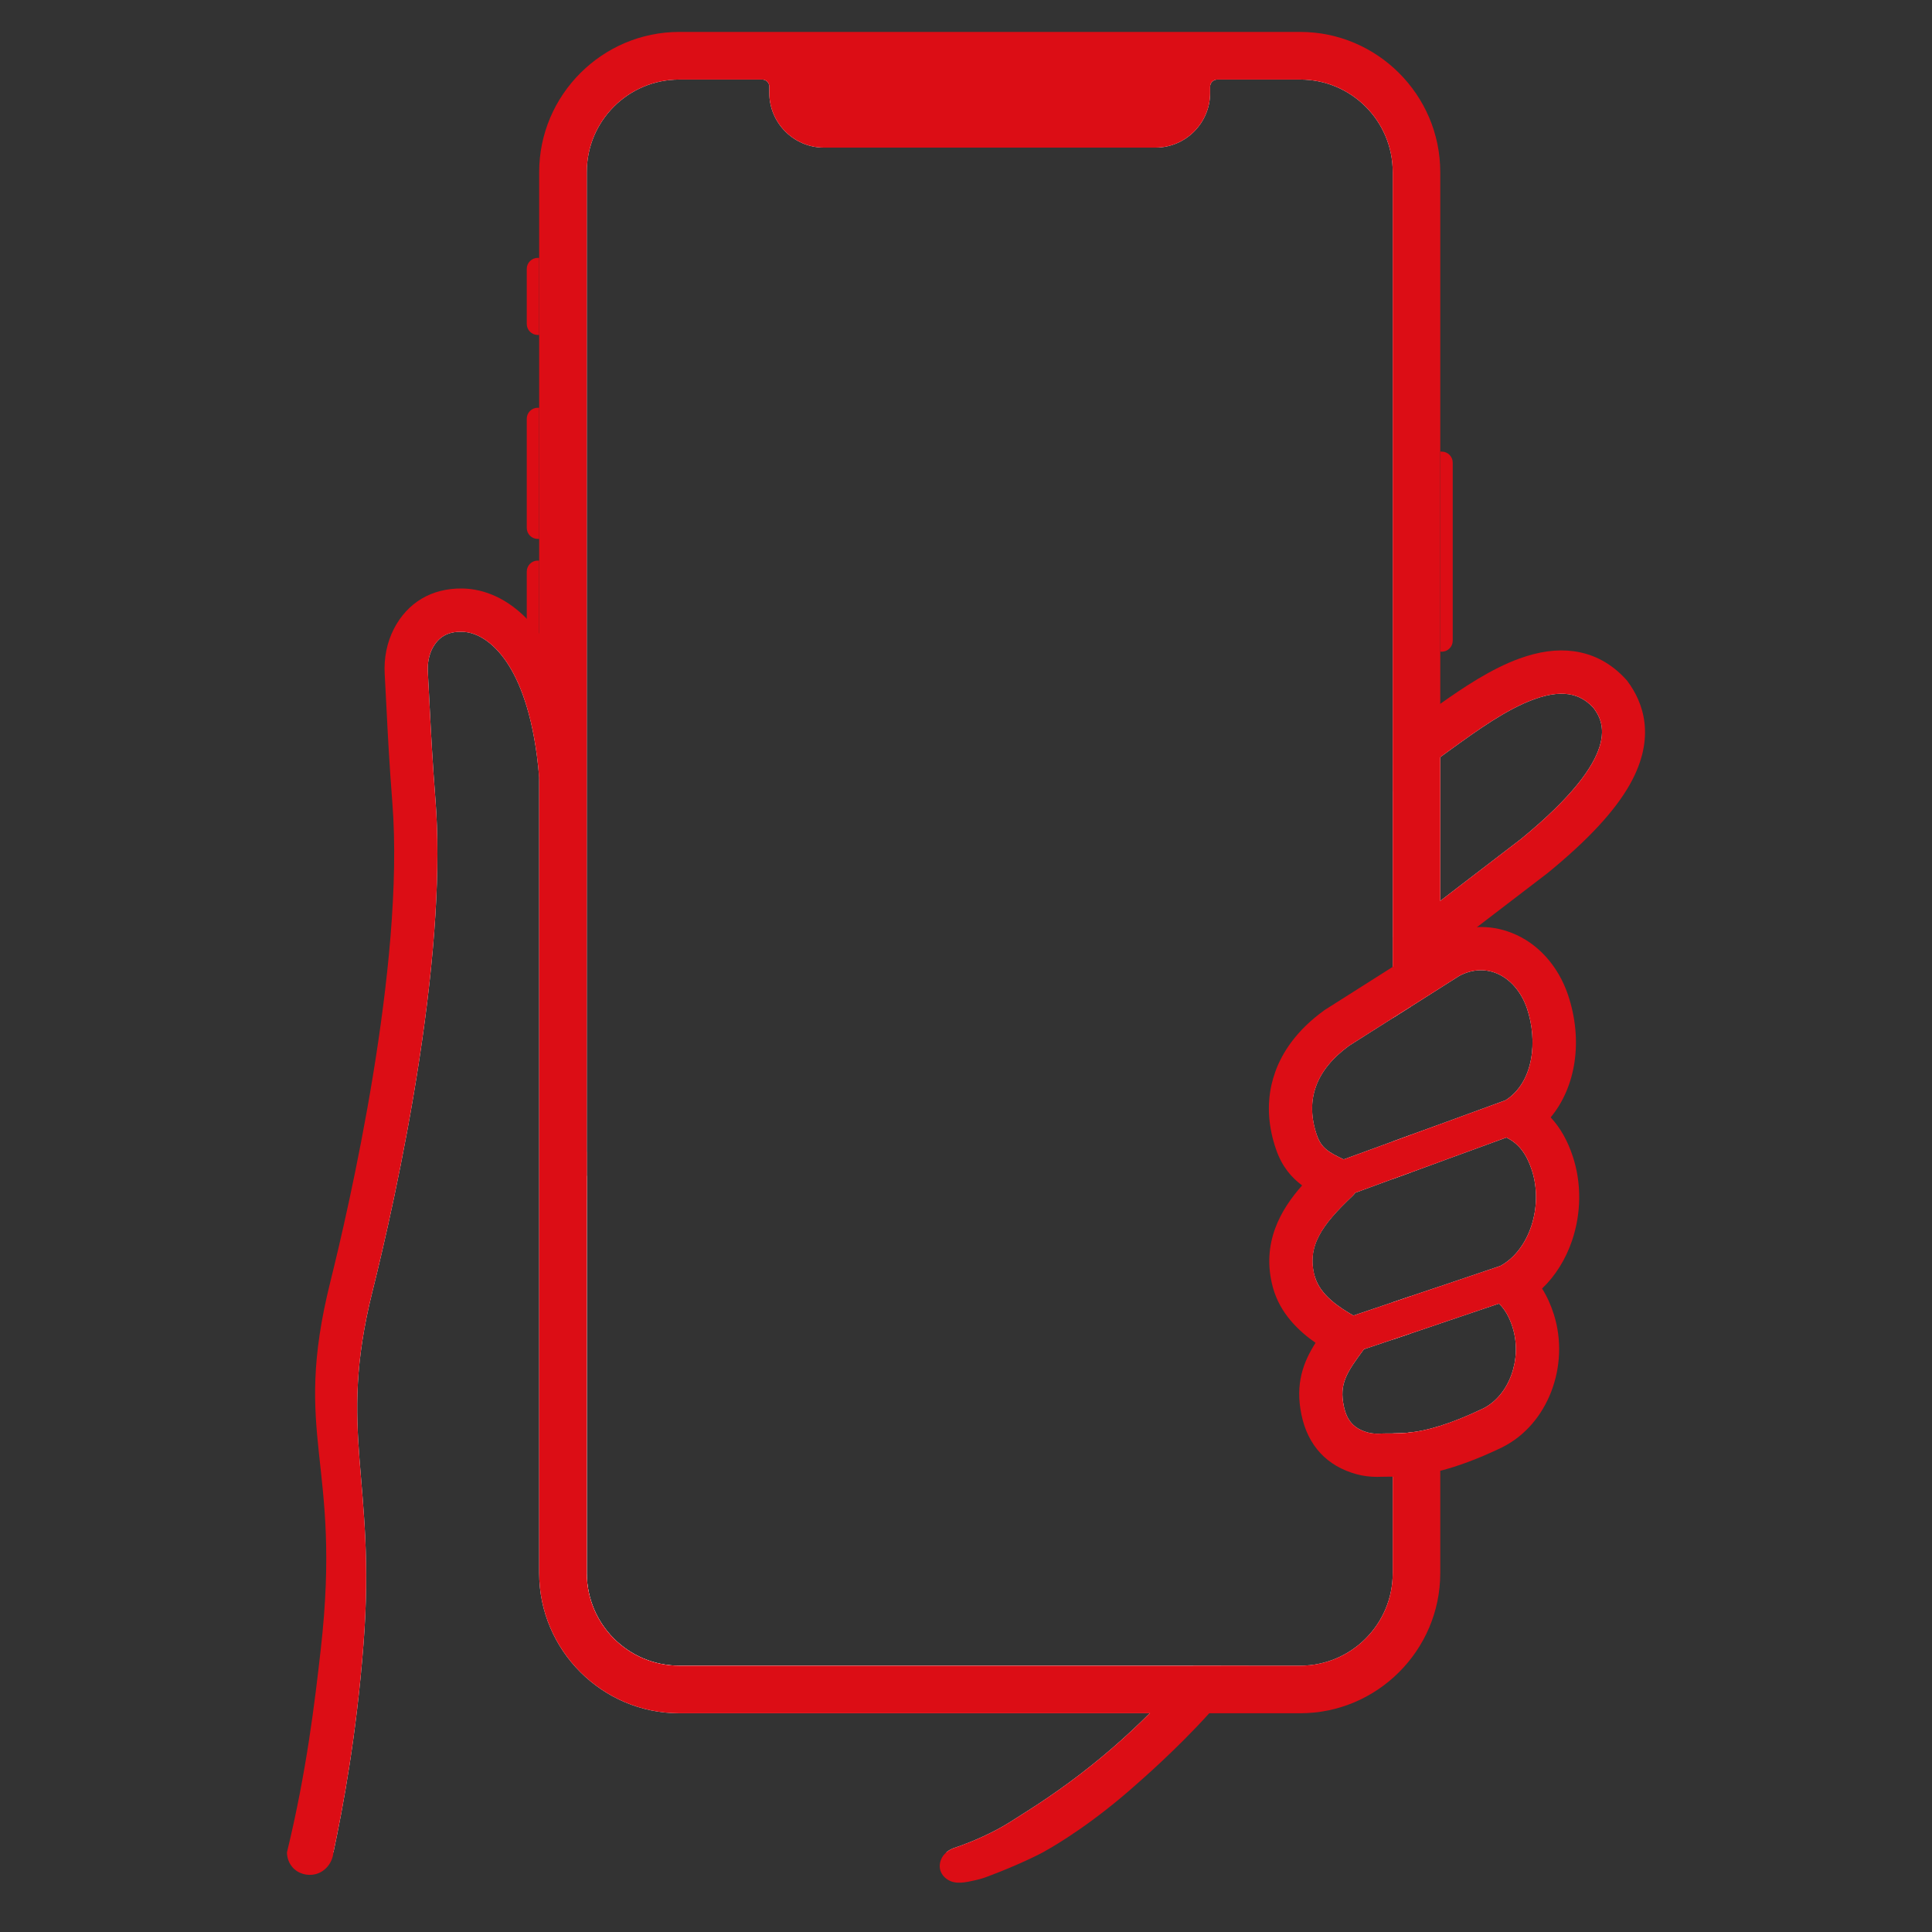
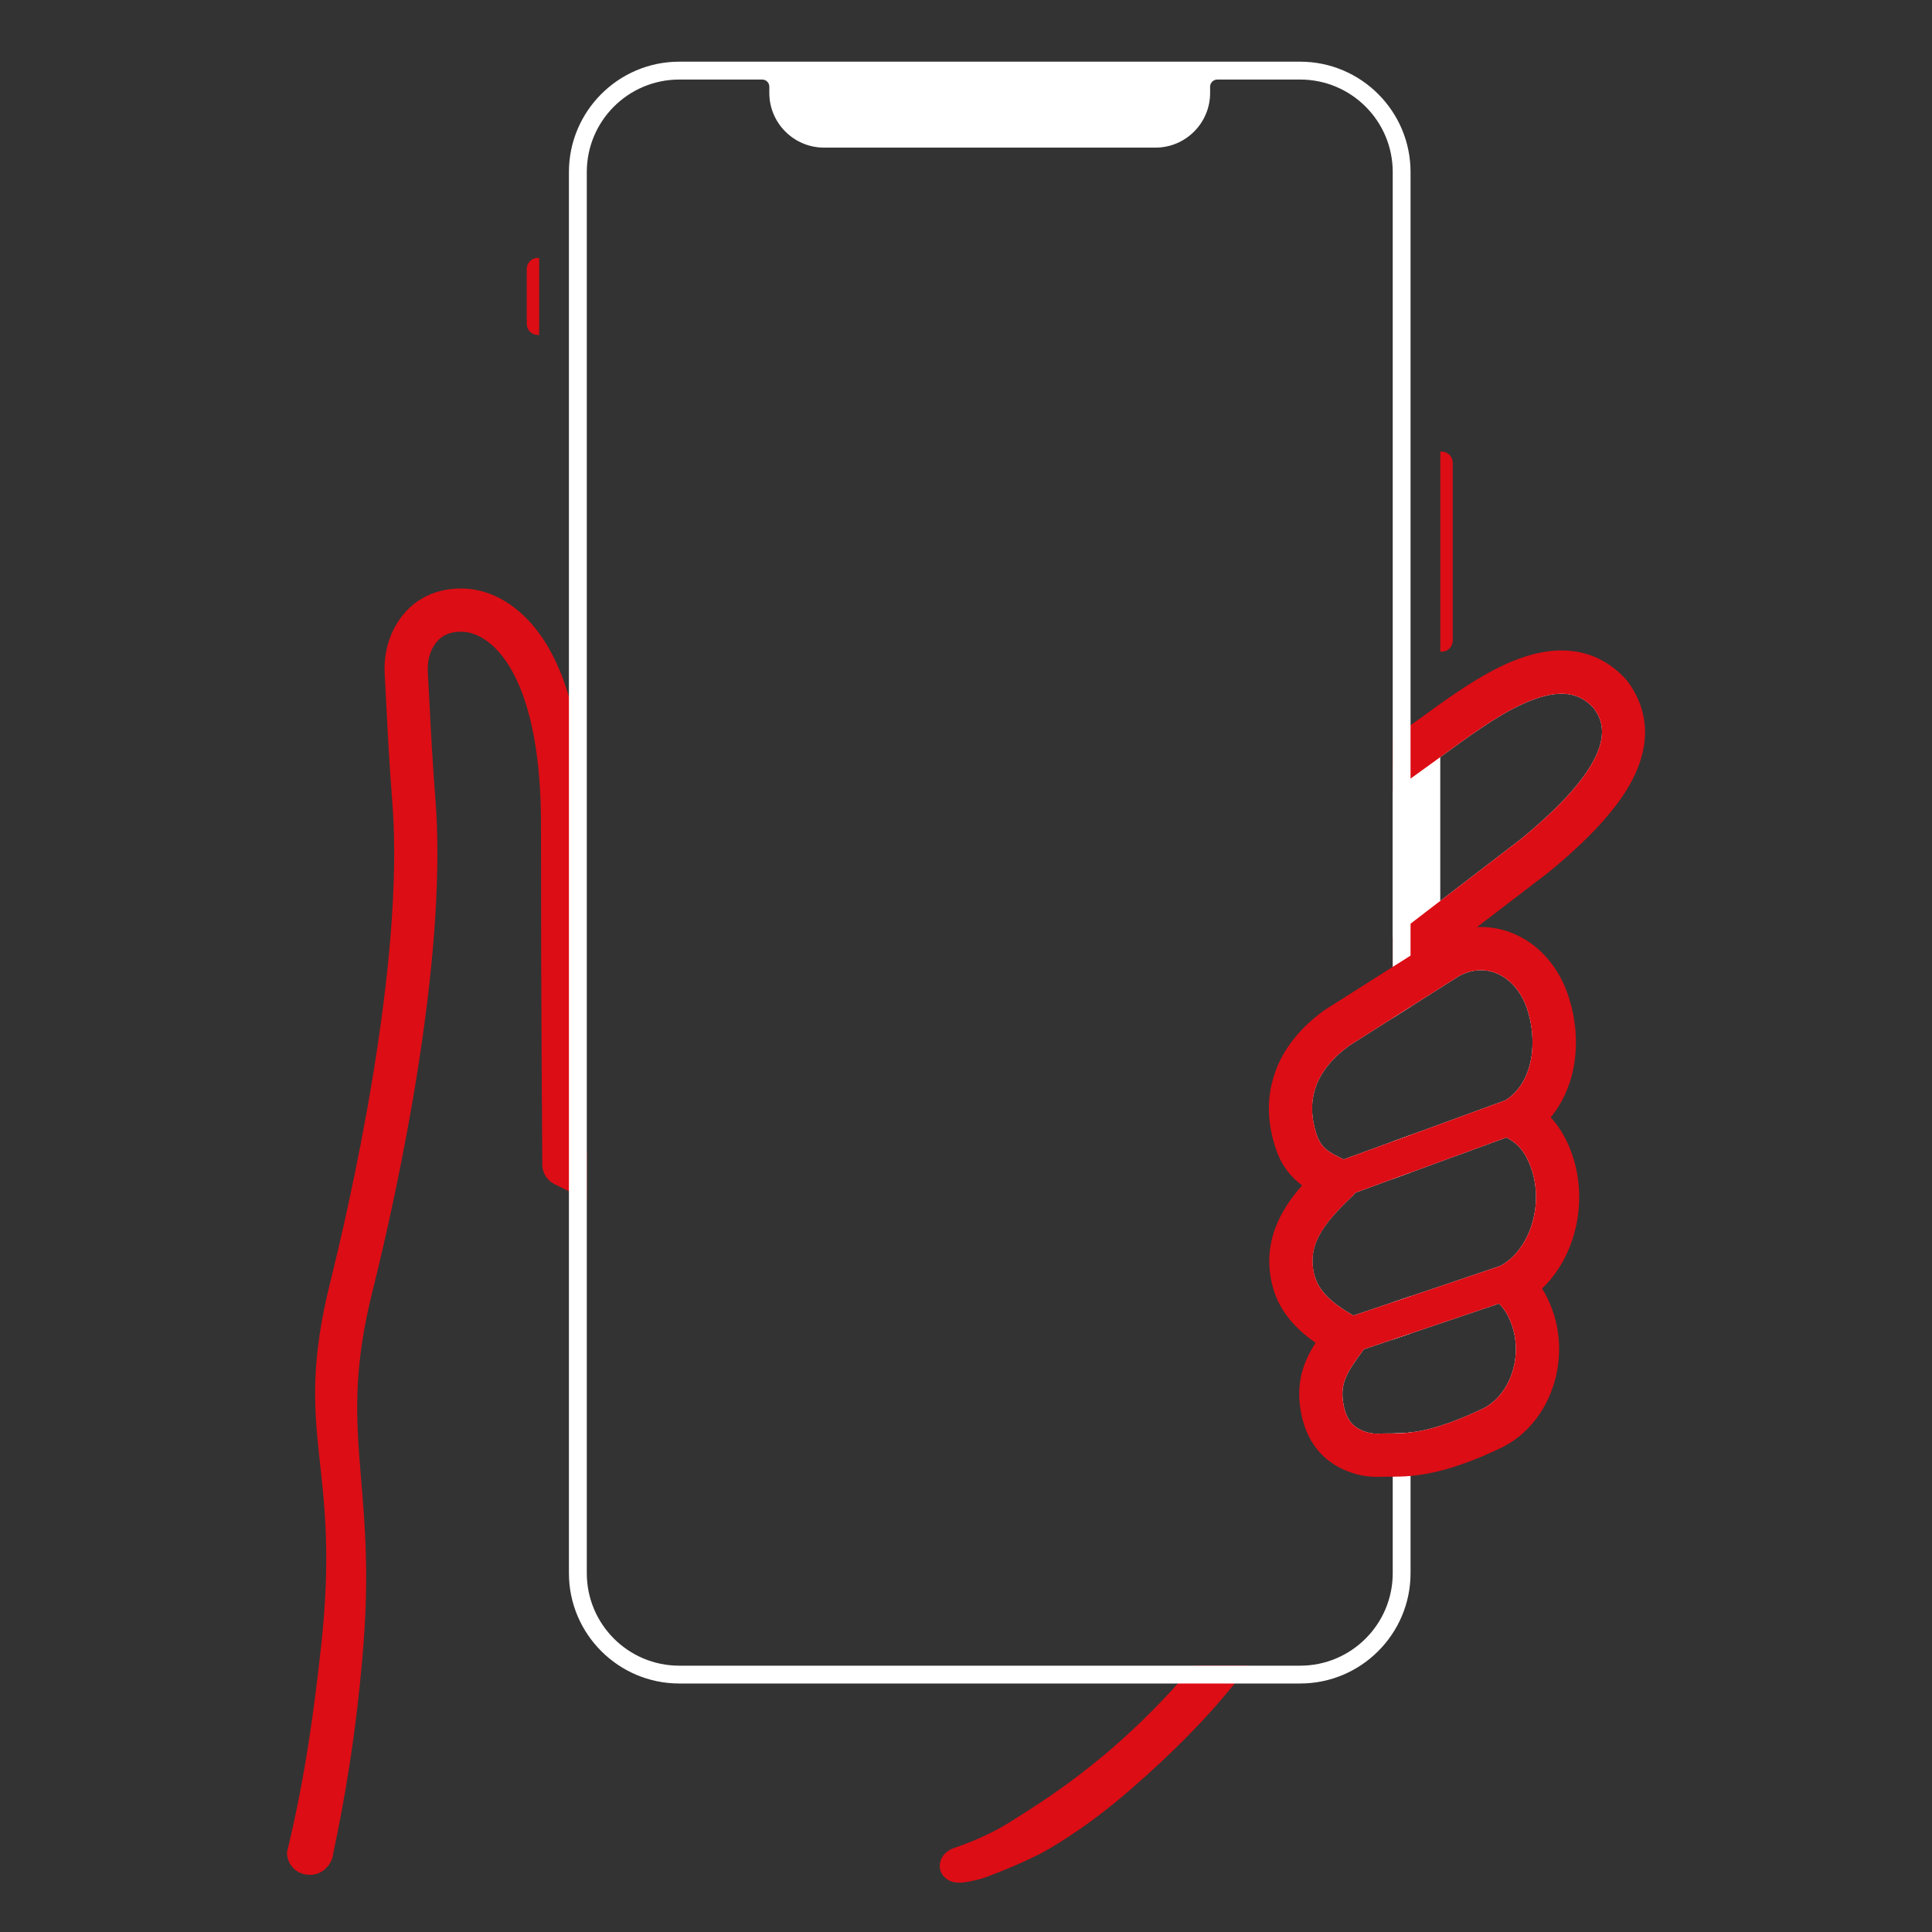
<svg xmlns="http://www.w3.org/2000/svg" id="Ebene_2" data-name="Ebene 2" viewBox="0 0 400 400">
  <rect x="0" y="0" width="400" height="400" fill="#333333" stroke="none" />
  <defs>
    <style>
      .cls-1 {
        fill: #dc0d15;
      }

      .cls-1, .cls-2 {
        stroke-width: 0px;
      }

      .cls-2 {
        fill: #fff;
      }
    </style>
  </defs>
  <g>
-     <path class="cls-2" d="M252.87,344.86c-1.02,1.27-2.03,2.5-3.06,3.69-1.83,2.16-3.68,4.2-5.52,6.16-12.64,13.34-25.42,22.19-37.19,28.81h-11.19c.59-.5,1.18-.75,1.35-.82,2.2-.73,5.33-1.91,8.89-3.76,2.04-1.06,3.77-2.2,6.96-4.24,5.52-3.53,11.31-7.71,17.11-12.72,2.69-2.33,5.29-4.74,7.82-7.27h-97.41c-15.94,0-29-13.06-29-29v-164.76c-.97-12.05-3.76-19.08-6.18-23.01-2.77-4.5-6.37-7.11-9.88-7.14-2.88-.05-4.8,1.07-6.06,3.47-.71,1.39-1.03,3.06-.93,4.84.13,2.38.25,4.65.36,6.9.31,6.05.61,11.77,1.21,19.47,1.1,14.07-.03,32.23-3.35,53.98-3.12,20.45-7.43,38.86-9.71,48.01-7.3,29.27.81,38.75-1.83,72.9-1.45,18.84-4.25,33.91-6.23,43.15h-4.81c4.3-11.33,8.64-27.38,6.61-42.55-4.42-32.92-1.99-58.92,1.92-74.57,5.98-24,15.38-69.46,12.94-100.57-.84-10.67-1.1-17.77-1.58-26.47-.14-2.47.3-4.95,1.43-7.14,1.5-2.9,4.44-5.96,10.08-5.91,4.23.05,9.34,2.48,13.45,8.99.9,1.44,1.77,3.08,2.56,4.96,2.88,6.79,4.84,16.51,4.84,30.05,0,39.83.29,70.83.29,70.83l1.03.51,3.7,1.81v82.25c0,10.57,8.57,19.15,19.14,19.15h112.24Z" />
    <path class="cls-1" d="M121.49,238.47v9.96l-3.7-1.8-3.01-1.48c-1.52-.75-2.48-2.28-2.5-3.98,0-.3-.28-31.46-.28-70.86,0-3.41-.13-6.53-.37-9.36-.97-12.05-3.76-19.08-6.18-23.01-2.77-4.5-6.37-7.11-9.88-7.14-2.88-.05-4.8,1.07-6.06,3.47-.71,1.39-1.03,3.06-.93,4.84.13,2.38.25,4.65.36,6.9.31,6.05.61,11.77,1.21,19.47,1.1,14.07-.03,32.23-3.35,53.98-3.12,20.45-7.43,38.86-9.71,48.01-7.3,29.27.81,38.75-1.83,72.9-1.45,18.84-4.25,33.91-6.23,43.15-.2,2.2-1.71,4-3.71,4.51-1.69.42-3.64-.09-4.83-1.51-.99-1.18-1.07-2.53-1.08-3,4.07-16.74,5.76-31.12,6.99-41.97,4.47-39.29-6.11-43.65,2.01-76.24,3.67-14.73,15.46-65.42,12.82-99.13-.61-7.82-.93-13.86-1.22-19.72-.12-2.24-.24-4.48-.36-6.86-.2-3.36.47-6.62,1.91-9.42,2.82-5.45,7.83-8.41,14.11-8.34,4.84.06,9.53,2.29,13.4,6.27.92.91,1.77,1.93,2.56,3.03.51.67.99,1.38,1.44,2.12,1.92,3.14,3.5,6.81,4.72,11,2.1,7.17,3.15,15.88,3.15,26.05,0,32.62.2,59.57.27,68.03l.28.13Z" />
    <path class="cls-1" d="M258.56,344.86c-.97,1.27-1.94,2.5-2.93,3.69-1.75,2.15-3.5,4.19-5.27,6.16-6.91,7.66-14.75,14.42-14.75,14.42-9.1,8.19-16.88,12.84-19.72,14.39,0,0-4.35,2.37-11.85,5.16-.1.03-.93.34-2.07.59-2.1.48-4.15.93-5.76-.11-.27-.17-1.22-.8-1.54-1.99-.25-.9-.01-1.65.08-1.94.25-.76.7-1.31,1.16-1.71.59-.5,1.18-.75,1.35-.82,2.2-.73,5.33-1.91,8.89-3.76,2.04-1.06,3.77-2.2,6.96-4.24,5.52-3.53,11.31-7.71,17.11-12.72,2.69-2.33,5.29-4.74,7.82-7.27,1.99-1.99,3.93-4.03,5.83-6.16,1.09-1.2,2.17-2.43,3.22-3.69h11.47Z" />
  </g>
  <g>
    <path class="cls-2" d="M333.36,143.71c-9.74-10.72-24.43-.23-35.17,7.53-.06.04-.12.09-.18.13l-5.97,4.32-3.69,2.66v41.35l3.69-2.83,6.15-4.72,19.53-14.97c10.37-8.49,18.4-17.31,18.4-25.58,0-2.7-.86-5.34-2.76-7.89ZM314.94,173.68l-16.75,12.84v-29.76l2.43-1.77c5.28-3.81,11.27-8.13,16.96-10.2,6.97-2.55,10.26-.44,12.33,1.77,2,2.71,6.37,9.62-14.97,27.12Z" />
    <path class="cls-1" d="M336.95,141.03c-.08-.12-.19-.23-.28-.33-3.02-3.33-6.68-5.31-10.86-5.87-3.48-.47-7.17.04-11.3,1.54-5.73,2.09-11.42,5.88-16.32,9.35-.97.7-1.91,1.37-2.81,2.03l-3.34,2.41-3.69,2.68v11.03l3.69-2.67,6.15-4.44,2.43-1.77c5.28-3.81,11.27-8.13,16.96-10.2,6.97-2.55,10.26-.44,12.33,1.77,2,2.71,6.37,9.62-14.97,27.12l-16.75,12.84-6.15,4.72-3.69,2.83v11.27l3.69-2.83,6.15-4.72,7.61-5.84,14.65-11.22s.07-.06.11-.09c8.31-6.81,13.86-12.82,16.95-18.35,5.41-9.69,2.68-16.92-.56-21.26Z" />
  </g>
  <g>
    <g>
      <path class="cls-2" d="M292.04,35.62v172.82l-3.69,2.33V35.62c0-10.58-8.59-19.15-19.15-19.15h-17.18c-.81,0-1.48.67-1.48,1.48v1.31c0,6.22-5.08,11.3-11.29,11.3h-68.67c-6.21,0-11.3-5.08-11.3-11.3v-1.31c0-.83-.66-1.48-1.47-1.48h-17.18c-10.57,0-19.14,8.57-19.14,19.15v290.09c0,10.57,8.57,19.15,19.14,19.15h128.57c10.56,0,19.15-8.58,19.15-19.15v-28.93c1.07-.01,2.27-.03,3.69-.21v29.14c0,12.59-10.25,22.84-22.85,22.84h-128.56c-12.59,0-22.84-10.25-22.84-22.84V35.62c0-12.6,10.25-22.85,22.84-22.85h128.56c12.6,0,22.85,10.25,22.85,22.85Z" />
      <polygon class="cls-2" points="288.35 236.33 292.04 234.98 292.04 242.76 288.35 244.1 288.35 236.33" />
      <polygon class="cls-2" points="288.35 269.62 292.04 268.37 292.04 276.09 288.35 277.34 288.35 269.62" />
-       <path class="cls-1" d="M292.04,234.98l-3.69,1.35v7.77l3.69-1.34,6.15-2.25v-7.77l-6.15,2.24ZM269.2,6.61h-128.57c-15.94,0-29,13.06-29,29.01v290.09c0,15.94,13.06,29,29,29h128.57c15.94,0,28.99-13.06,28.99-29v-30.51c-2.46.78-4.46,1.18-6.15,1.37-1.42.18-2.62.2-3.69.21v28.93c0,10.57-8.59,19.15-19.15,19.15h-128.57c-10.57,0-19.14-8.58-19.14-19.15V35.62c0-10.58,8.57-19.15,19.14-19.15h17.18c.81,0,1.47.65,1.47,1.48v1.31c0,6.22,5.09,11.3,11.3,11.3h68.67c6.21,0,11.29-5.08,11.29-11.3v-1.31c0-.81.67-1.48,1.48-1.48h17.18c10.56,0,19.15,8.57,19.15,19.15v175.15l3.69-2.33,6.15-3.9V35.62c0-15.95-13.05-29.01-28.99-29.01ZM292.04,268.37l-3.69,1.25v7.72l3.69-1.25,6.15-2.08v-7.71l-6.15,2.07Z" />
    </g>
    <path class="cls-1" d="M111.34,53.4h.29v15.95h-.29c-1.26,0-2.28-1.02-2.28-2.28v-11.4c0-1.26,1.02-2.28,2.28-2.28Z" />
-     <path class="cls-1" d="M111.34,84.43h.29v27.15h-.29c-1.26,0-2.28-1.02-2.28-2.28v-22.6c0-1.26,1.02-2.28,2.28-2.28Z" />
    <path class="cls-1" d="M300.47,93.5h.29v41.42h-.29c-1.26,0-2.28-1.02-2.28-2.28v-36.87c0-1.26,1.02-2.28,2.28-2.28Z" transform="translate(598.96 228.42) rotate(-180)" />
-     <path class="cls-1" d="M111.34,116.07h.29v27.15h-.29c-1.26,0-2.28-1.02-2.28-2.28v-22.6c0-1.26,1.02-2.28,2.28-2.28Z" />
  </g>
  <g>
    <path class="cls-2" d="M312.74,266.04c8.08-4.34,11.76-15.76,8.63-25.24-1.5-4.52-3.85-7.42-7.3-9.2,7.44-4.7,9.38-15.1,6.32-24.2-3.18-9.47-12.34-13.62-20.45-9.26l-1.75,1.11-6.15,3.89-3.69,2.34-11.51,7.29c-8.44,6.08-11.67,14.36-8.39,23.81,1.61,4.66,4.85,6.11,8.47,7.81-5.61,5.3-11.61,11.63-9.06,20.99,1.67,6.13,7.69,9.5,10.91,11.33-3.54,4.77-6.34,8.58-4.94,15.31,1.08,5.17,4.16,7.78,8.23,8.89,1.18.31,2.39.43,3.61.37.83-.03,1.71-.02,2.68-.03,1.09,0,2.29-.03,3.69-.18,1.71-.16,3.71-.51,6.15-1.2,2.93-.82,6.5-2.15,10.93-4.28,7.37-3.71,11.03-13.46,8.33-22.09-.99-3.18-2.55-5.7-4.71-7.46ZM272.67,235.12c-2.54-7.32-.29-13.58,6.68-18.64l9-5.71,3.69-2.33,6.15-3.9,4-2.53c2.51-1.31,5.13-1.49,7.57-.53,2.87,1.14,5.2,3.82,6.4,7.35,2.22,6.61,1.4,15.25-4.46,18.97h0s-13.5,4.94-13.5,4.94l-6.15,2.24-3.69,1.35-10.17,3.71c-3.15-1.49-4.61-2.37-5.51-4.92ZM272.18,264.21c-1.67-6.15,1.45-10.56,7.81-16.57.23-.21.43-.45.61-.7h.01s7.74-2.84,7.74-2.84l3.69-1.34,6.15-2.25,13.7-5h.01s.08.05.12.07c2.43,1.24,4,3.29,5.11,6.62,2.49,7.55-.49,16.65-6.49,19.89h0s-12.44,4.21-12.44,4.21l-6.15,2.07-3.69,1.25-8.15,2.75h0c-2.83-1.64-6.94-4.22-8.01-8.16ZM307.15,291.58c-3.56,1.7-6.5,2.85-8.96,3.62-2.46.78-4.46,1.18-6.15,1.37-1.42.18-2.62.2-3.69.21h-.73c-.73,0-1.43,0-2.14.04-.81.03-1.56-.05-2.25-.23-2.88-.78-4.38-2.42-5.01-5.48-.97-4.6.57-6.92,4.14-11.73.01,0,.01-.02.02-.03h0l5.96-2.01,3.69-1.25,6.15-2.08,12.16-4.11h0c1.21,1.15,2.17,2.81,2.83,4.93,2.03,6.52-.67,14.01-6.03,16.75Z" />
    <path class="cls-1" d="M325.62,239.39c-1.08-3.27-2.6-5.93-4.57-8.05,5.24-6.32,6.75-15.95,3.59-25.36-2.04-6.03-6.26-10.71-11.59-12.81-2.35-.94-4.8-1.34-7.25-1.22-2.58.11-5.16.8-7.61,2.07-.12.05-.23.11-.36.18-.1.04-.19.1-.28.16l-5.51,3.49-3.69,2.33-3.58,2.27-10.32,6.54c-.08.06-.15.1-.23.15-2.81,2.02-5.13,4.27-6.92,6.7-1.4,1.9-2.5,3.92-3.26,6.05-.32.89-.58,1.79-.79,2.69-.96,4.3-.65,8.81.97,13.46,1.23,3.54,3.21,5.79,5.37,7.39-4.31,4.85-8.56,11.87-6.05,21.12,1.48,5.42,5.4,9.07,8.83,11.47-2.51,3.94-4.27,8.45-2.91,14.92,1.33,6.37,5.28,10.62,11.43,12.29,1.34.36,2.75.54,4.2.54.26,0,.52-.01.78-.02.52-.02,1.1-.02,1.75-.02h.73c1.07,0,2.29-.03,3.69-.15,1.73-.16,3.75-.46,6.15-1.07,3.41-.87,7.6-2.35,12.88-4.88.02,0,.04-.02.07-.05,9.27-4.67,13.93-16.72,10.58-27.42-.63-2-1.45-3.8-2.45-5.38,2.75-2.62,4.89-6.04,6.23-10,1.9-5.68,1.95-11.85.12-17.39ZM298.19,295.2c-2.46.78-4.46,1.18-6.15,1.37-1.42.18-2.62.2-3.69.21h-.73c-.73,0-1.43,0-2.14.04-.81.03-1.56-.05-2.25-.23-2.88-.78-4.38-2.42-5.01-5.48-.97-4.6.57-6.92,4.14-11.73.01,0,.01-.02.02-.03h0l5.96-2.01,3.69-1.25,6.15-2.08,12.16-4.11h0c1.21,1.15,2.17,2.81,2.83,4.93,2.03,6.52-.67,14.01-6.03,16.75-3.56,1.7-6.5,2.85-8.96,3.62ZM288.35,210.77l3.69-2.33,6.15-3.9,4-2.53c2.51-1.31,5.13-1.49,7.57-.53,2.87,1.14,5.2,3.82,6.4,7.35,2.22,6.61,1.4,15.25-4.46,18.97h0s-13.5,4.94-13.5,4.94l-6.15,2.24-3.69,1.35-10.17,3.71c-3.15-1.49-4.61-2.37-5.51-4.92-2.54-7.32-.29-13.58,6.68-18.64l9-5.71ZM279.99,247.64c.23-.21.43-.45.61-.7h.01s7.74-2.84,7.74-2.84l3.69-1.34,6.15-2.25,13.7-5h.01s.08.05.12.07c2.43,1.24,4,3.29,5.11,6.62,2.49,7.55-.49,16.65-6.49,19.89h0s-12.44,4.21-12.44,4.21l-6.15,2.07-3.69,1.25-8.15,2.75h0c-2.83-1.64-6.94-4.22-8.01-8.16-1.67-6.15,1.45-10.56,7.81-16.57Z" />
  </g>
</svg>